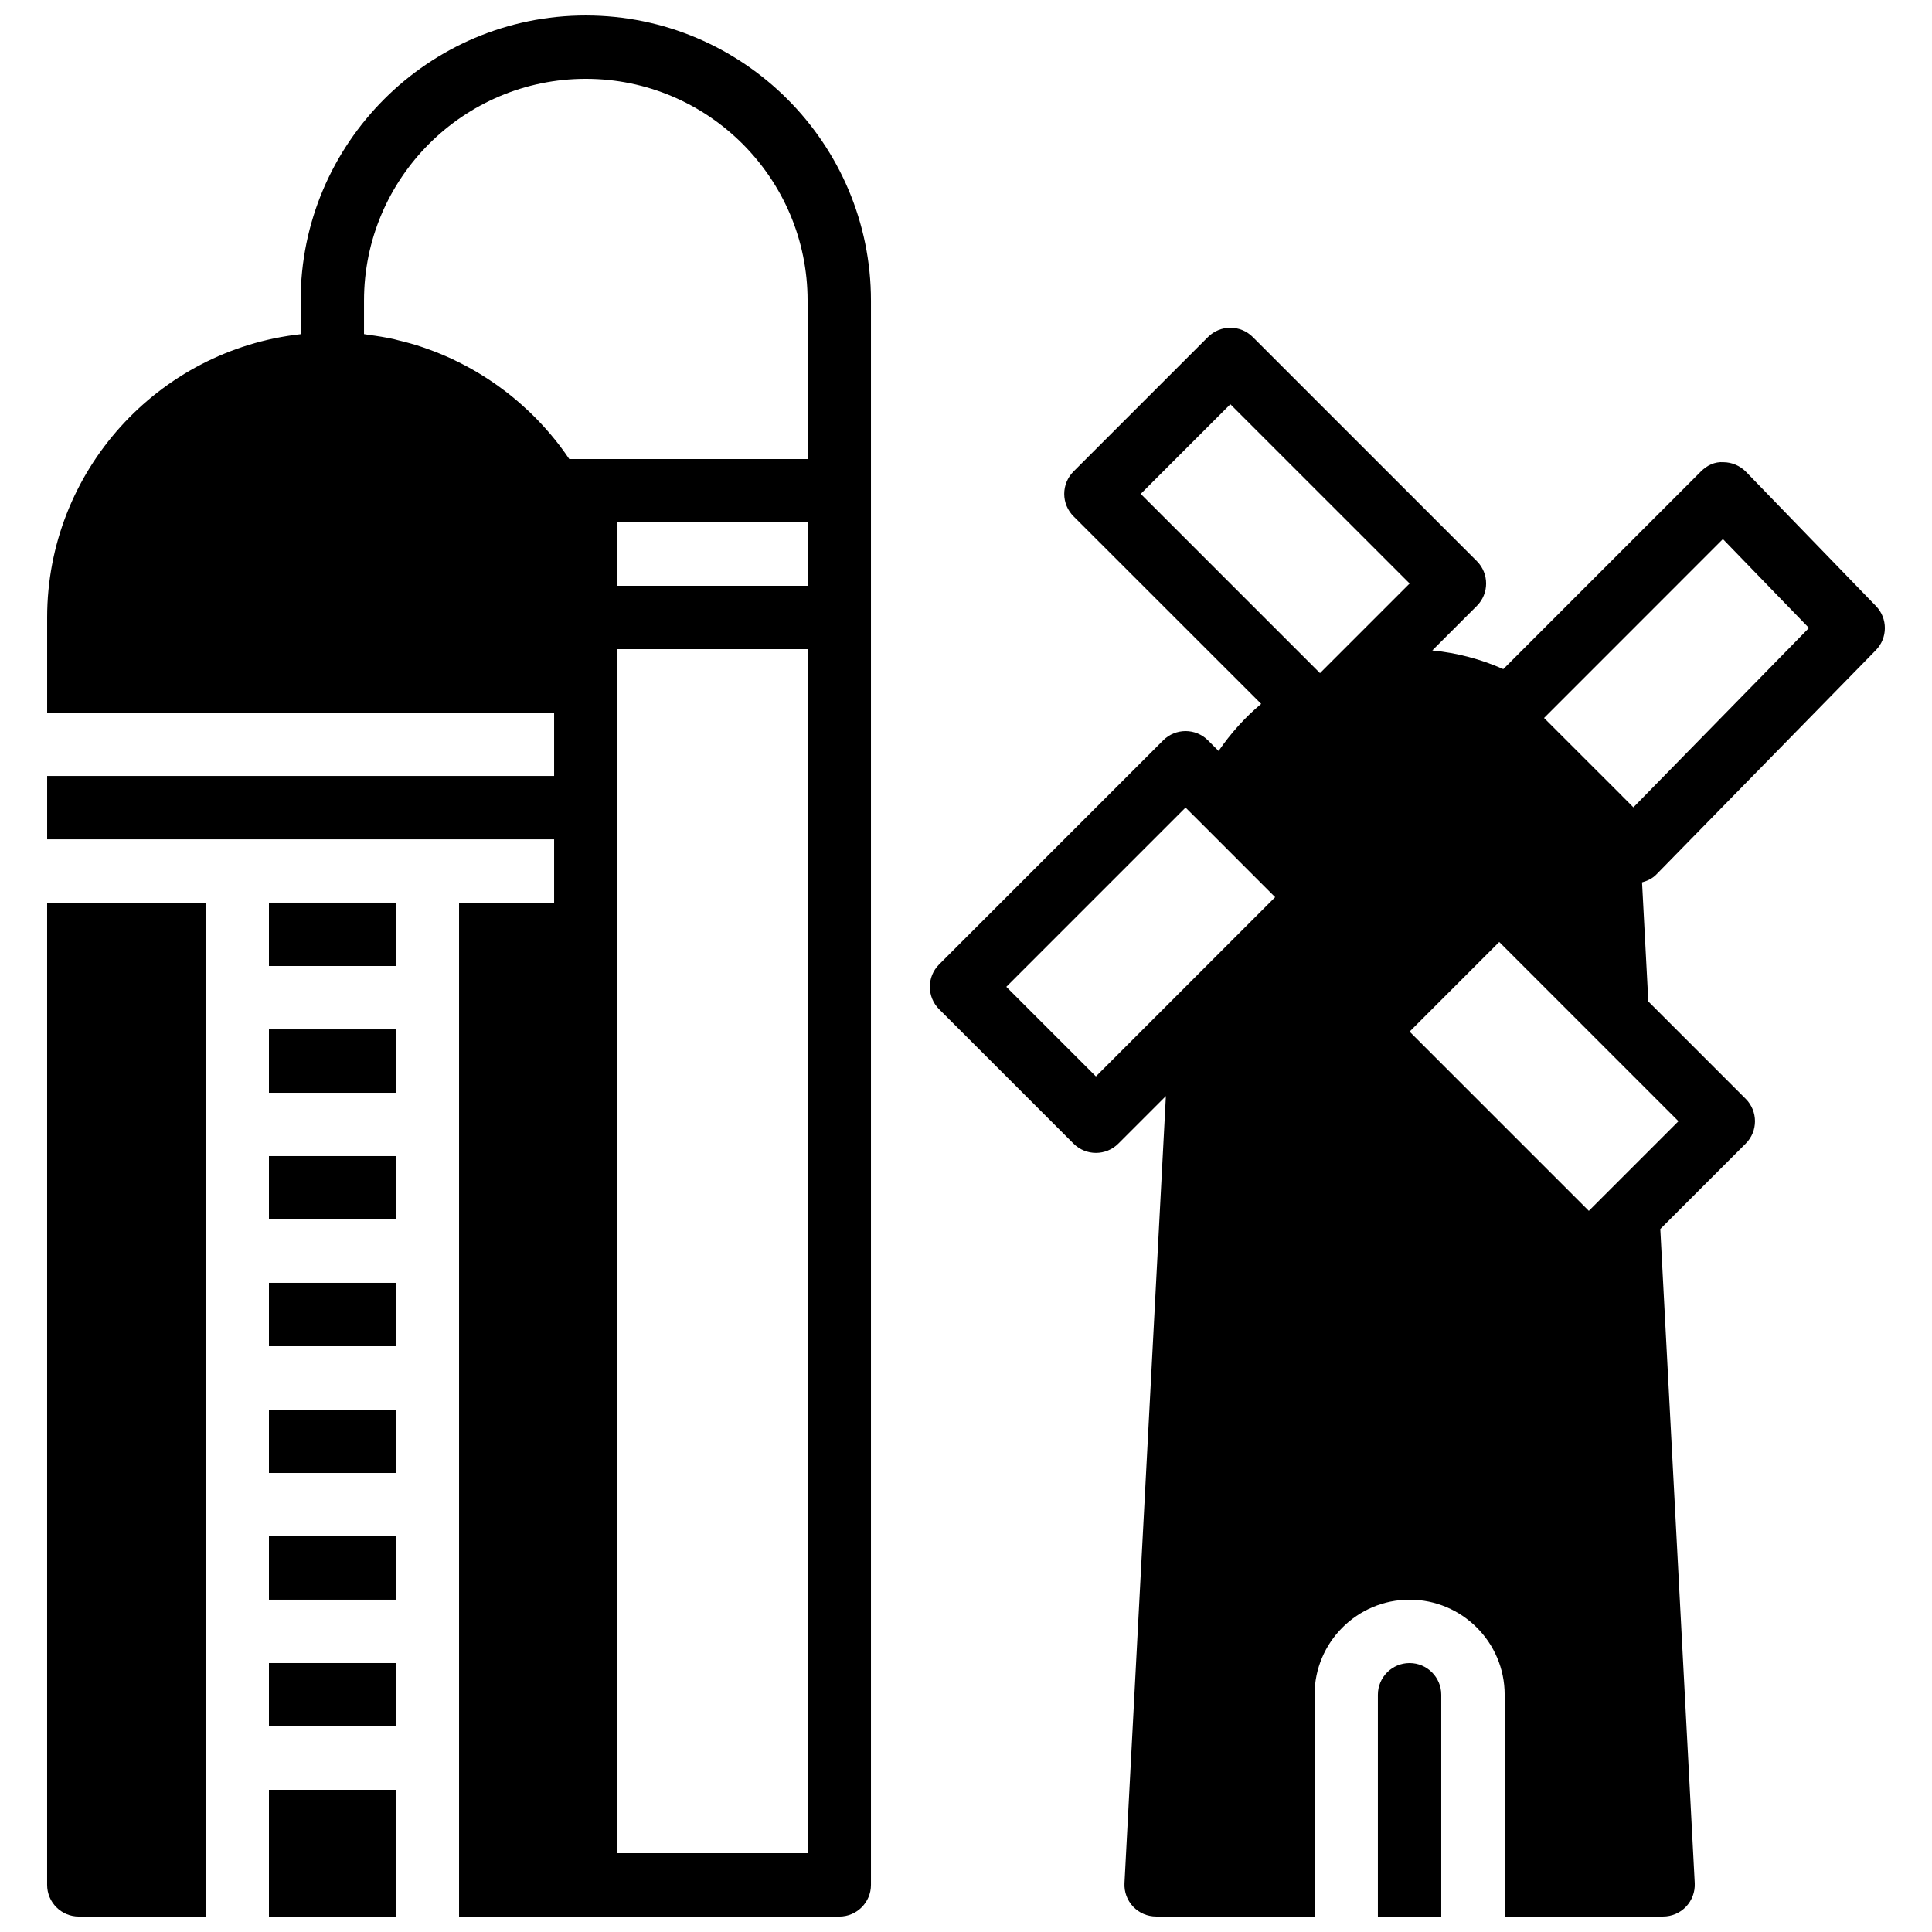
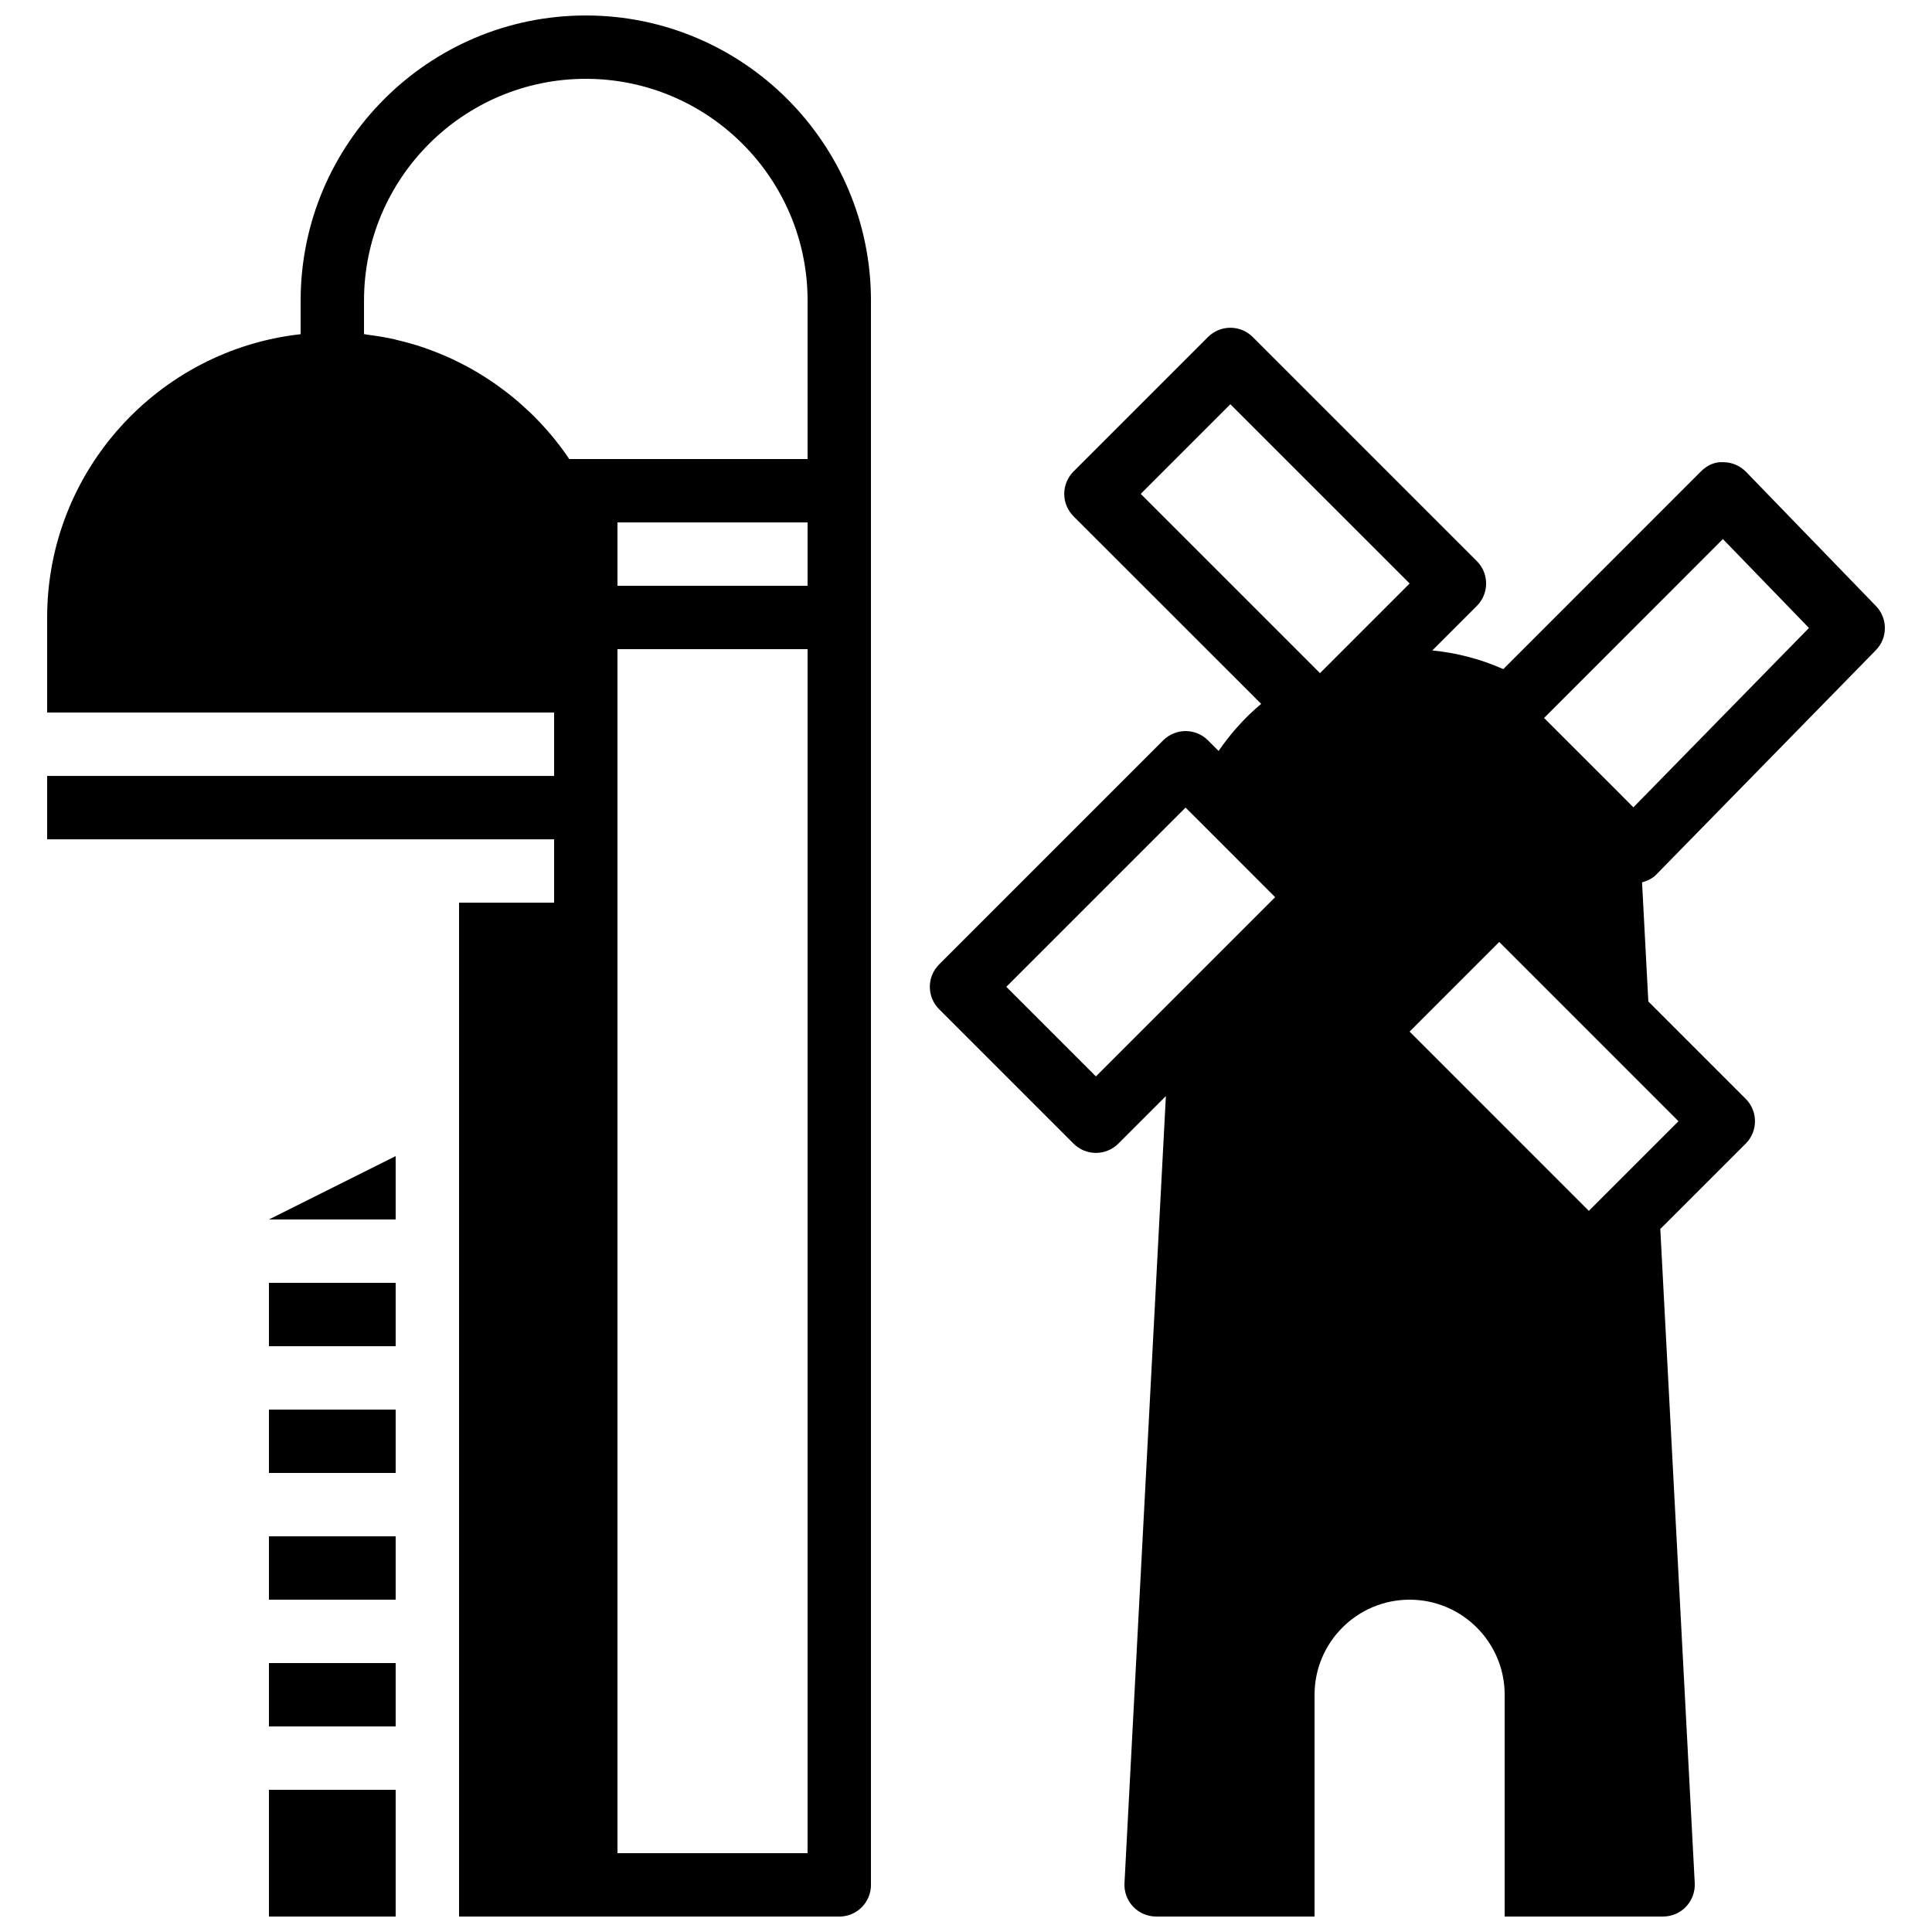
<svg xmlns="http://www.w3.org/2000/svg" width="800px" height="800px" version="1.1" viewBox="144 144 512 512">
  <defs>
    <clipPath id="e">
      <path d="m156 383h43v268.9h-43z" />
    </clipPath>
    <clipPath id="d">
      <path d="m215 618h34v33.902h-34z" />
    </clipPath>
    <clipPath id="c">
      <path d="m156 148.09h219v503.81h-219z" />
    </clipPath>
    <clipPath id="b">
      <path d="m390 230h254v421.9h-254z" />
    </clipPath>
    <clipPath id="a">
-       <path d="m509 584h17v67.902h-17z" />
-     </clipPath>
+       </clipPath>
  </defs>
  <path d="m215.27 500.76h33.586v-16.797h-33.586z" fill-rule="evenodd" />
-   <path d="m215.27 467.17h33.586v-16.793h-33.586z" fill-rule="evenodd" />
+   <path d="m215.27 467.17h33.586v-16.793z" fill-rule="evenodd" />
  <g clip-path="url(#e)">
-     <path d="m156.49 643.51c0 4.644 3.754 8.398 8.395 8.398h33.59v-268.7h-41.984z" fill-rule="evenodd" />
-   </g>
+     </g>
  <path d="m215.27 567.93h33.586v-16.793h-33.586z" fill-rule="evenodd" />
  <path d="m215.27 534.35h33.586v-16.793h-33.586z" fill-rule="evenodd" />
  <path d="m215.27 601.52h33.586v-16.793h-33.586z" fill-rule="evenodd" />
-   <path d="m215.27 433.59h33.586v-16.793h-33.586z" fill-rule="evenodd" />
  <g clip-path="url(#d)">
    <path d="m215.27 651.9h33.586v-33.586h-33.586z" fill-rule="evenodd" />
  </g>
-   <path d="m215.27 400h33.586v-16.797h-33.586z" fill-rule="evenodd" />
  <g clip-path="url(#c)">
    <path d="m358.02 265.65h-63.16c-3.031-4.519-6.566-8.668-10.473-12.422-0.242-0.234-0.504-0.453-0.746-0.68-1.695-1.594-3.461-3.106-5.301-4.531-0.324-0.254-0.66-0.496-0.988-0.742-1.812-1.367-3.695-2.652-5.637-3.852-0.336-0.211-0.66-0.414-0.996-0.613-1.984-1.184-4.016-2.277-6.106-3.277-0.328-0.156-0.648-0.316-0.973-0.469-2.109-0.973-4.258-1.848-6.469-2.629-0.344-0.117-0.68-0.25-1.023-0.367-2.176-0.742-4.391-1.363-6.641-1.891-0.402-0.102-0.789-0.219-1.184-0.312-2.191-0.477-4.418-0.836-6.668-1.125-0.395-0.047-0.789-0.156-1.191-0.199v-8.875c0-32.406 26.375-58.777 58.777-58.777 32.402 0 58.777 26.371 58.777 58.777zm-50.383 369.46v-319.08h50.383v319.08zm0-335.87h50.383v-16.793h-50.383zm-8.395-151.14c-41.676 0-75.57 33.898-75.57 75.574v8.891c-37.73 4.191-67.176 36.242-67.176 75.078v25.188h134.35v16.797h-134.35v16.793h134.35v16.793h-25.191v268.7h100.76c4.644 0 8.398-3.754 8.398-8.398v-419.84c0-41.676-33.898-75.574-75.57-75.574z" fill-rule="evenodd" />
  </g>
  <g clip-path="url(#b)">
    <path d="m569.5 460.45c-0.008 0.008-0.023 0.016-0.031 0.023l-4.41 4.418-47.5-47.504 23.754-23.754 25.352 25.352 22.148 22.152zm-135.07-31.188-23.746-23.746 47.5-47.5 4.637 4.625 19.109 19.121zm35.629-178.13 47.508 47.5-23.754 23.754-47.508-47.5zm130.53 35.727 22.805 23.555-46.527 47.535-2.961-2.965c-0.012-0.008-0.012-0.02-0.012-0.027l-20.703-20.688zm-17.648 88.898 58.172-59.441c3.184-3.25 3.199-8.449 0.035-11.715l-34.422-35.551c-1.57-1.613-3.719-2.543-5.969-2.562-2.344-0.184-4.418 0.867-6.004 2.461l-52.363 52.371c-5.984-2.652-12.332-4.309-18.816-4.945l11.805-11.805c3.277-3.277 3.277-8.59 0-11.875l-59.383-59.375c-3.273-3.281-8.59-3.281-11.871 0l-35.629 35.629c-1.57 1.578-2.461 3.711-2.461 5.938 0 2.234 0.891 4.367 2.461 5.938l49.727 49.707c-4.348 3.629-8.102 7.859-11.285 12.477l-2.812-2.805c-3.273-3.281-8.59-3.281-11.875 0l-59.371 59.375c-3.285 3.285-3.285 8.59 0 11.875l35.617 35.617c1.637 1.637 3.789 2.461 5.938 2.461 2.148 0 4.301-0.824 5.938-2.461l12.602-12.602-10.973 208.59c-0.117 2.301 0.703 4.551 2.293 6.223 1.578 1.668 3.785 2.617 6.094 2.617h41.984v-58.777c0-13.895 11.293-25.191 25.191-25.191 13.887 0 25.191 11.297 25.191 25.191v58.777h41.984c2.301 0 4.508-0.949 6.086-2.617 1.586-1.672 2.41-3.922 2.301-6.223l-9.129-173.36 22.633-22.629c3.281-3.273 3.281-8.59 0-11.871l-25.805-25.805-1.664-31.562c1.41-0.395 2.738-1.008 3.781-2.074z" fill-rule="evenodd" />
  </g>
  <g clip-path="url(#a)">
    <path d="m517.55 584.73c-4.637 0-8.398 3.762-8.398 8.398v58.777h16.797v-58.777c0-4.637-3.762-8.398-8.398-8.398" fill-rule="evenodd" />
  </g>
</svg>